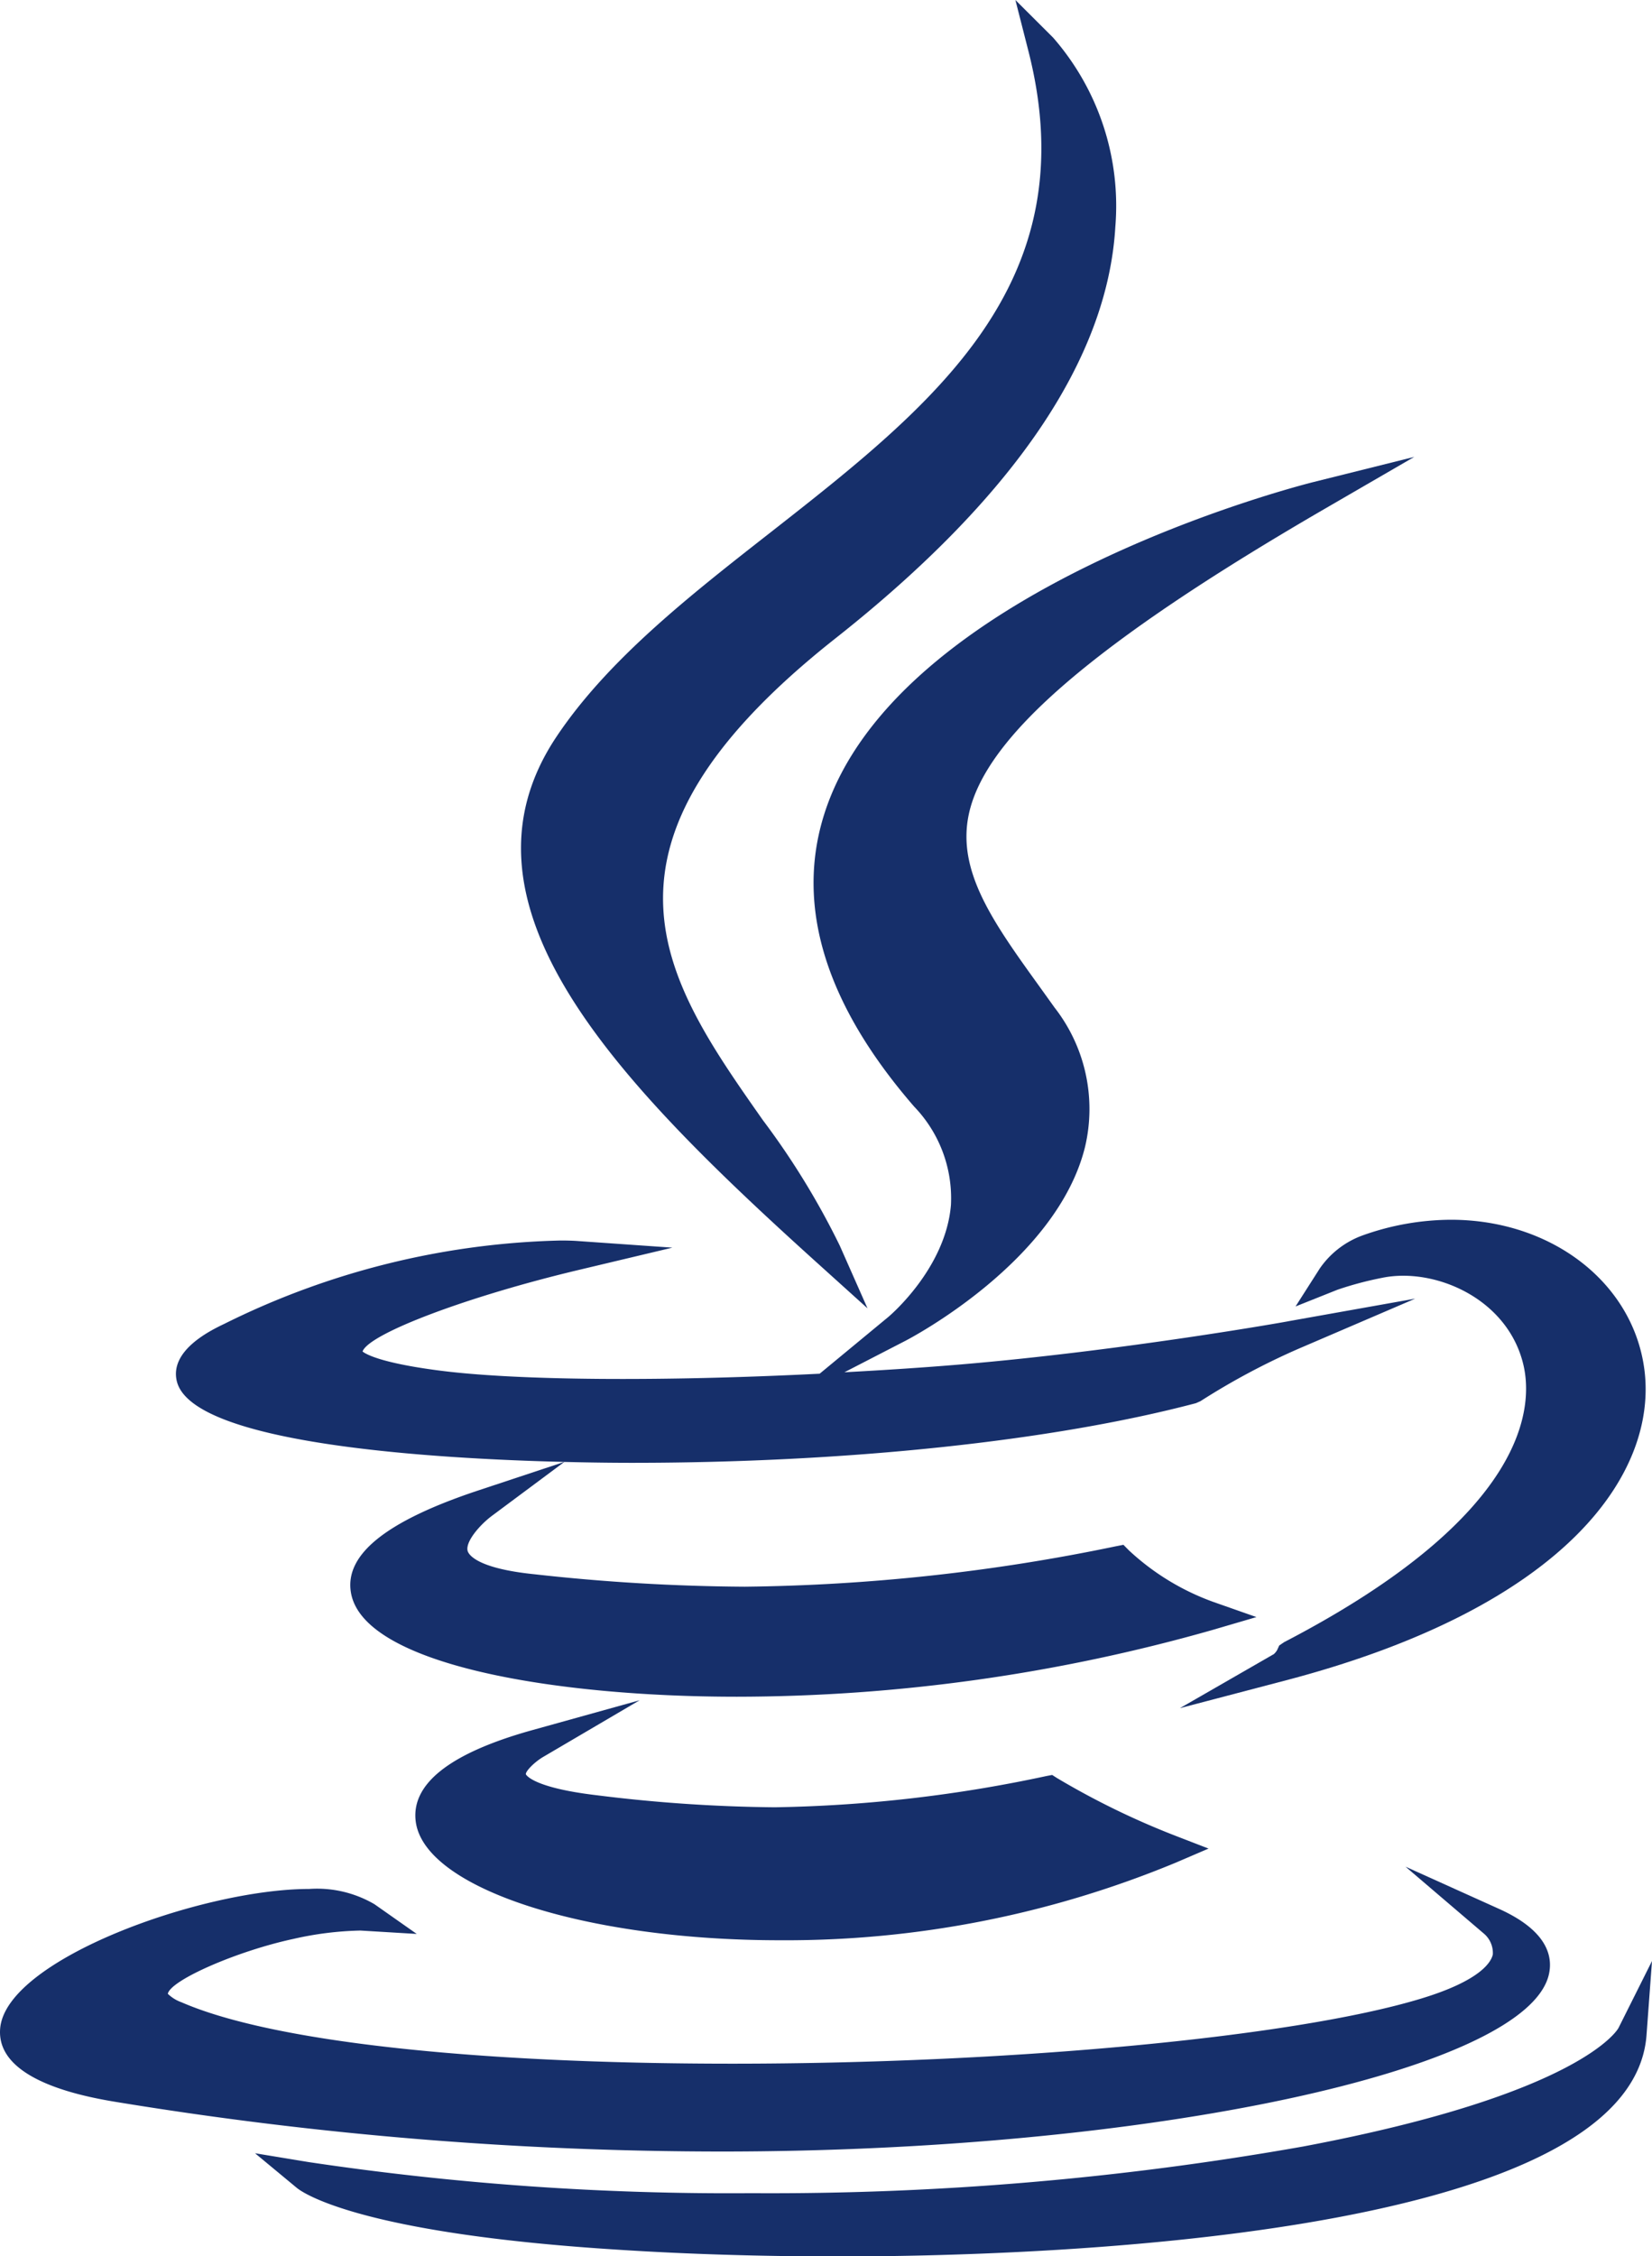
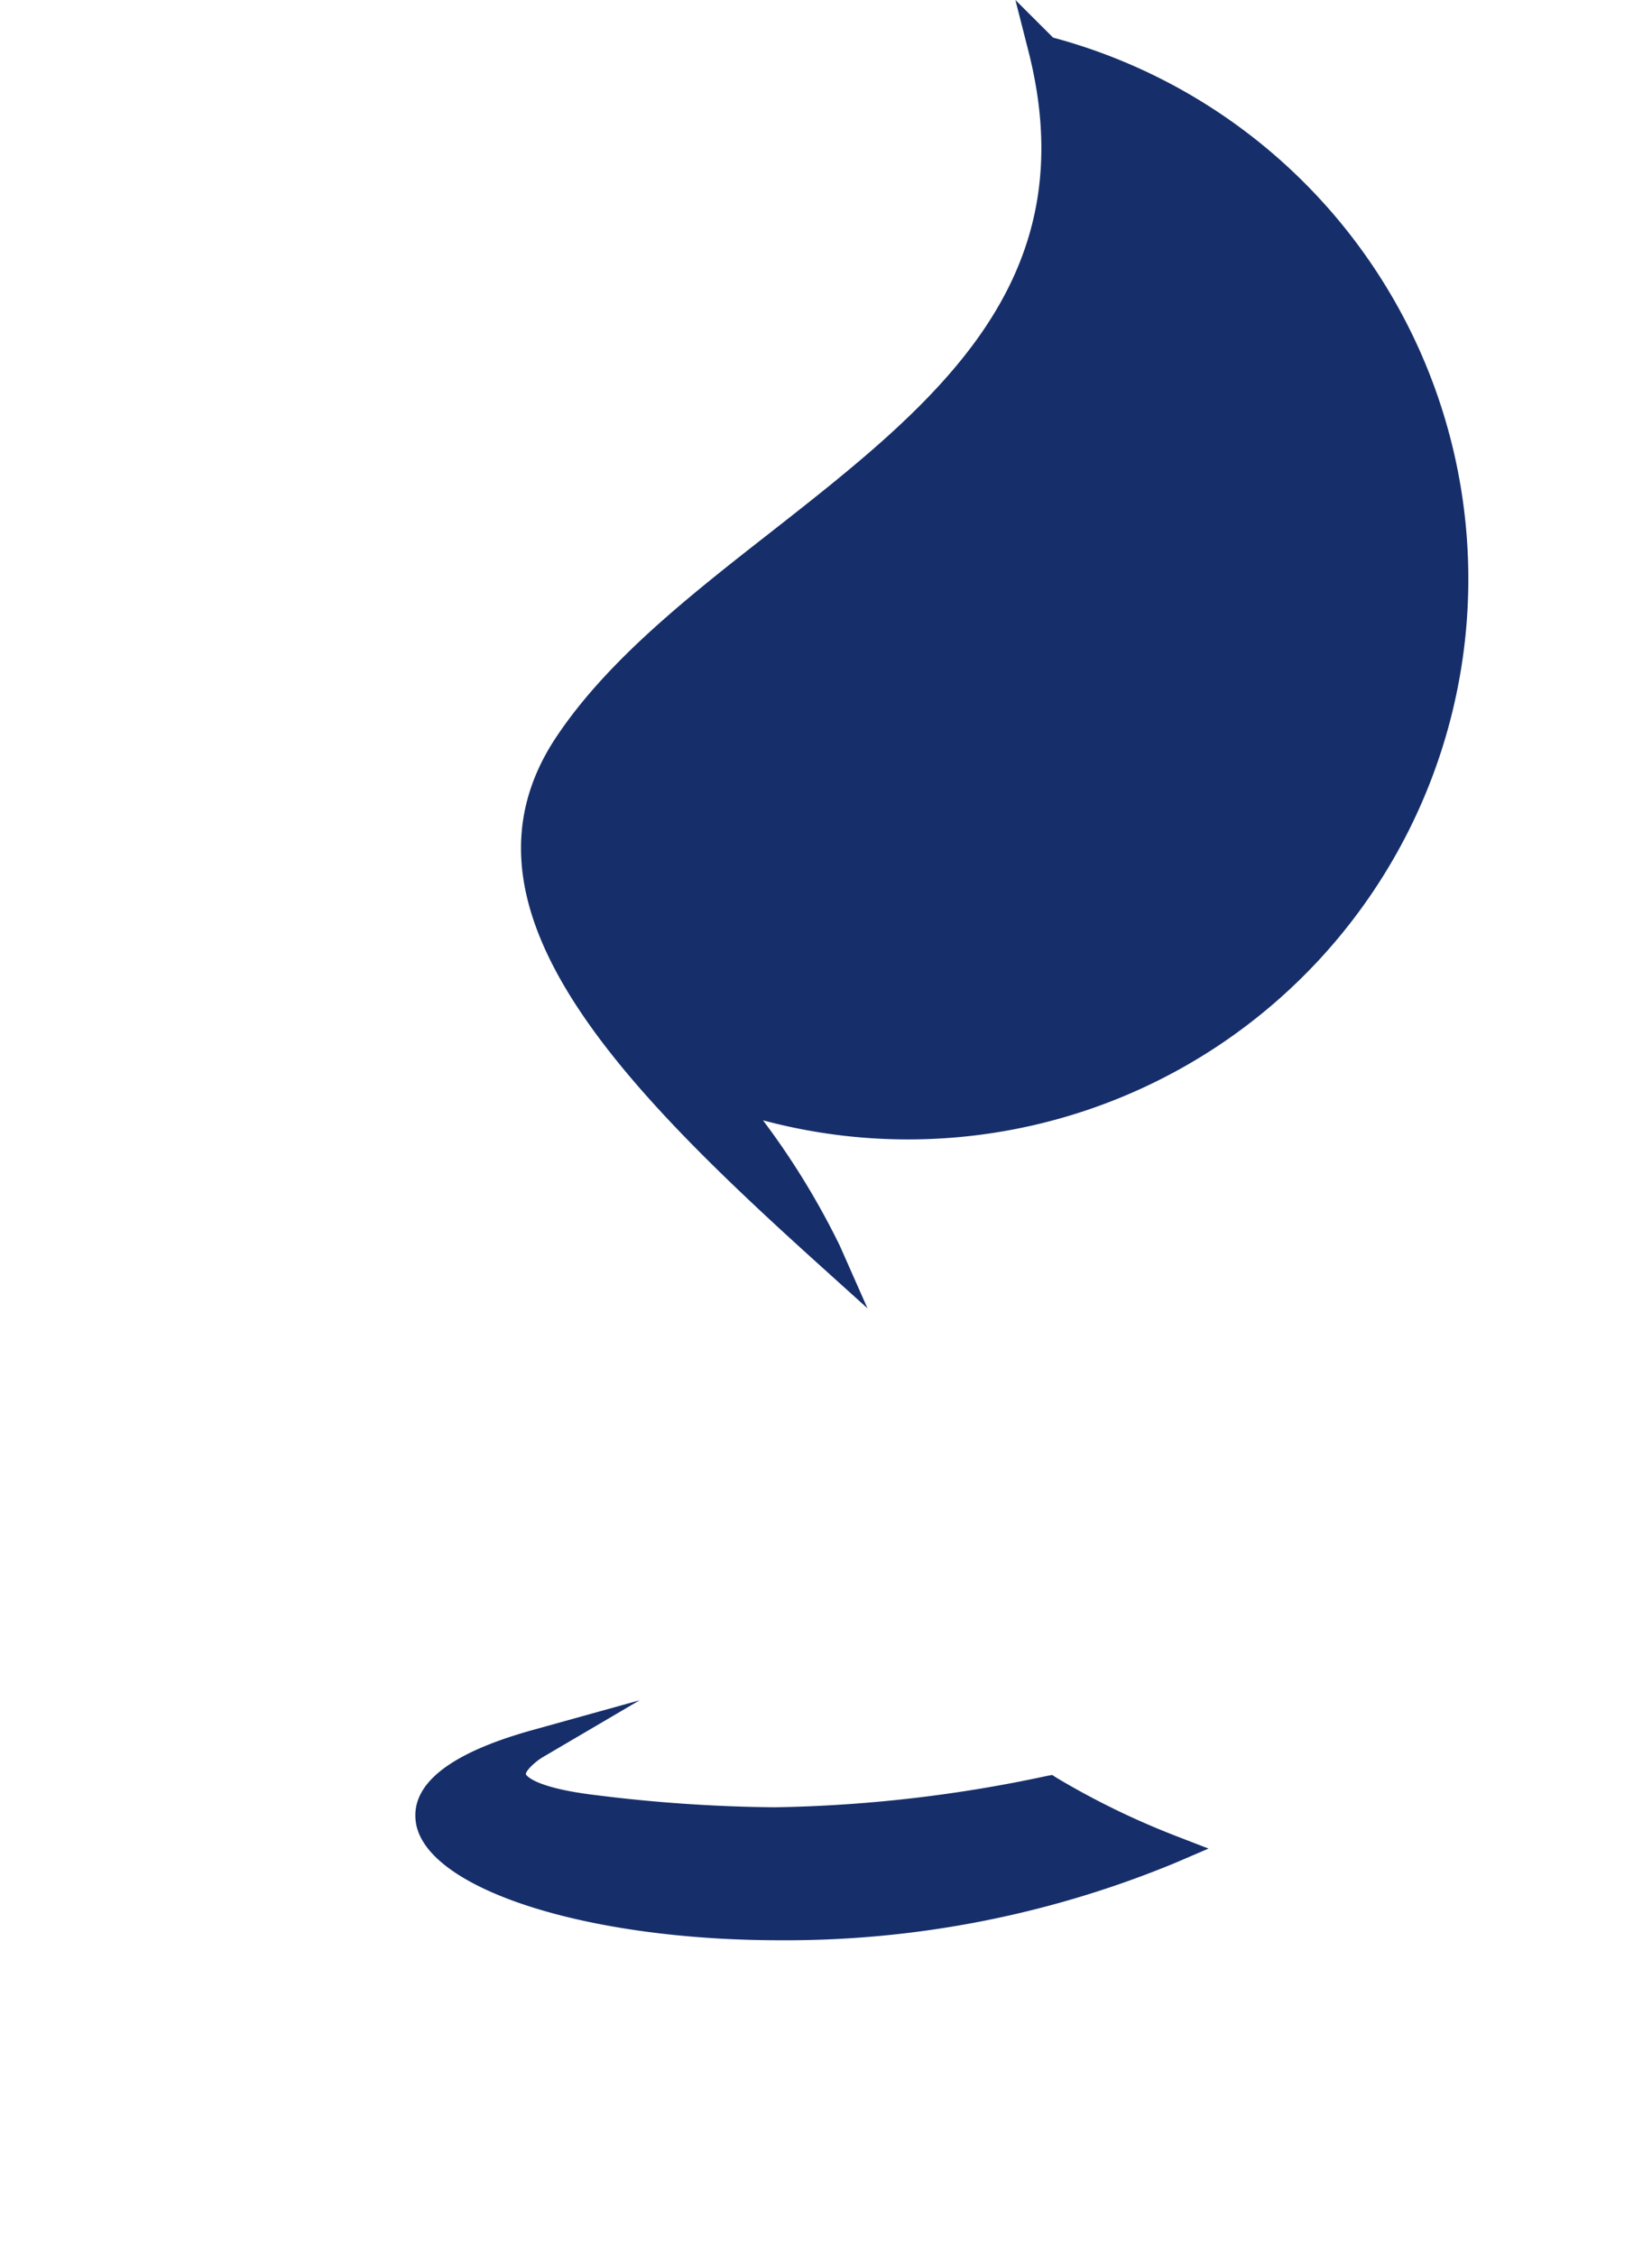
<svg xmlns="http://www.w3.org/2000/svg" width="109.86" height="150" viewBox="0 0 109.86 150">
  <g id="_2333414_code_java_development_program_programming_icon" data-name="2333414_code_java_development_program_programming_icon" transform="translate(-4.286)">
    <g id="Group_1213" data-name="Group 1213" transform="translate(4.286)">
      <path id="Path_34517" data-name="Path 34517" d="M18.29,26.387l6.435-3.78-7.19,2c-5.45,1.525-8.035,3.575-7.695,6.085.605,4.415,11.24,7.87,24.21,7.87a67.713,67.713,0,0,0,26.32-5.155l2.19-.94-2.225-.86a52.453,52.453,0,0,1-7.855-3.83l-.32-.205-.37.07a92.706,92.706,0,0,1-18.08,2.08,102.02,102.02,0,0,1-11.83-.8c-4.325-.51-4.715-1.385-4.72-1.395C17.135,27.337,17.685,26.752,18.29,26.387Z" transform="translate(17.81 90.428)" fill="#162f6a" />
-       <path id="Path_34518" data-name="Path 34518" d="M52.271,43.755c28.45,0,53.645-5.41,55.025-11.805.255-1.18-.115-2.88-3.32-4.325l-6.22-2.805,5.195,4.435a1.687,1.687,0,0,1,.61,1.395c-.1.48-.765,1.73-4.81,2.95-8.39,2.54-27.21,4.315-45.77,4.315-17.32,0-30.665-1.485-36.62-4.08a2.522,2.522,0,0,1-.915-.565c.18-.91,4.625-2.85,8.355-3.65a21.9,21.9,0,0,1,4.455-.555L32,29.29l-2.81-1.975A7.563,7.563,0,0,0,24.841,26.3c-7.1,0-20.175,4.68-20.545,9.285-.29,3.585,6.035,4.61,8.115,4.94a248.646,248.646,0,0,0,39.86,3.23Z" transform="translate(-4.286 99.28)" fill="#162f6a" />
-       <path id="Path_34519" data-name="Path 34519" d="M32.45,72.89l-5.715,1.895c-6.115,2.03-8.885,4.25-8.475,6.77C19.03,86.35,31.705,88.5,43.93,88.5a116.026,116.026,0,0,0,31.65-4.445l2.9-.85-2.845-1A16.372,16.372,0,0,1,70,78.77l-.365-.37-.51.1a127.336,127.336,0,0,1-24.675,2.685,132.236,132.236,0,0,1-14.01-.83c-3.905-.4-4.36-1.355-4.415-1.545-.165-.615.82-1.74,1.6-2.325l4.83-3.595c1.99.05,3.585.06,4.485.06,14.265,0,27.94-1.435,37.515-3.965l.305-.135a46.788,46.788,0,0,1,6.5-3.475l7.78-3.34L80.7,63.52c-.1.03-11.1,1.98-21.89,2.89-2.56.215-5.15.38-7.73.52l3.975-2.05c.415-.205,10.18-5.33,12.035-12.965a10.96,10.96,0,0,0-2.03-9.225l-.975-1.36c-3.1-4.3-5.545-7.7-4.73-11.505,1.11-5.18,8.41-11.445,23.67-20.3l5.95-3.45L82.3,7.74c-1.135.285-27.835,7.12-32.565,22.1-1.925,6.1.09,12.635,5.985,19.43a8.779,8.779,0,0,1,2.445,6.535c-.35,4.26-4.14,7.43-4.18,7.46l-4.55,3.76c-10.4.525-20.27.47-25.485-.235-4.25-.565-4.885-1.23-4.915-1.24.415-1.19,6.995-3.67,14.405-5.43l6.2-1.475L33.28,58.2s-.375-.03-1.07-.03A52.88,52.88,0,0,0,9.835,63.715c-.9.43-3.625,1.75-3.155,3.79C7.65,71.715,23.815,72.68,32.45,72.89Z" transform="translate(5.074 24.3)" fill="#162f6a" />
-       <path id="Path_34520" data-name="Path 34520" d="M29.284,19.453l-1.615,2.53,2.795-1.115a22.7,22.7,0,0,1,2.97-.79c3.425-.705,8.3,1.32,9.375,5.73.67,2.735.455,10-15.905,18.495l-.32.22-.14.305a1.133,1.133,0,0,1-.215.265l-6.25,3.595,7.07-1.855c18.88-4.96,24.685-13.915,23.82-20.645-.745-5.77-6.155-9.97-12.87-9.97a17.608,17.608,0,0,0-5.88,1.045A5.9,5.9,0,0,0,29.284,19.453Z" transform="translate(58.486 64.872)" fill="#162f6a" />
-       <path id="Path_34521" data-name="Path 34521" d="M30.873,83.925l3.385,3.055-1.845-4.17a51.36,51.36,0,0,0-5.105-8.33c-6.56-9.34-12.755-18.17,4.83-32.05,11.82-9.335,18.08-18.53,18.6-27.34A17.01,17.01,0,0,0,46.6,2.5L44.093,0l.875,3.43c3.92,15.46-6.365,23.51-17.255,32.04-5.285,4.135-10.74,8.41-14.15,13.525C6.143,60.125,17.518,71.865,30.873,83.925Z" transform="translate(23.432)" fill="#162f6a" />
-       <path id="Path_34522" data-name="Path 34522" d="M98.353,30.531c-.02.05-2.38,4.385-20.995,7.89a203.226,203.226,0,0,1-36.67,3.1,189.42,189.42,0,0,1-29.46-2.07l-3.55-.585,2.775,2.3c.37.305,4.1,3.01,21.175,4.1,4.78.315,9.805.46,14.94.46h0c12.33,0,52.6-1.055,53.645-14.7l.365-4.94Z" transform="translate(9.282 104.284)" fill="#162f6a" />
+       <path id="Path_34521" data-name="Path 34521" d="M30.873,83.925l3.385,3.055-1.845-4.17a51.36,51.36,0,0,0-5.105-8.33A17.01,17.01,0,0,0,46.6,2.5L44.093,0l.875,3.43c3.92,15.46-6.365,23.51-17.255,32.04-5.285,4.135-10.74,8.41-14.15,13.525C6.143,60.125,17.518,71.865,30.873,83.925Z" transform="translate(23.432)" fill="#162f6a" />
    </g>
  </g>
</svg>